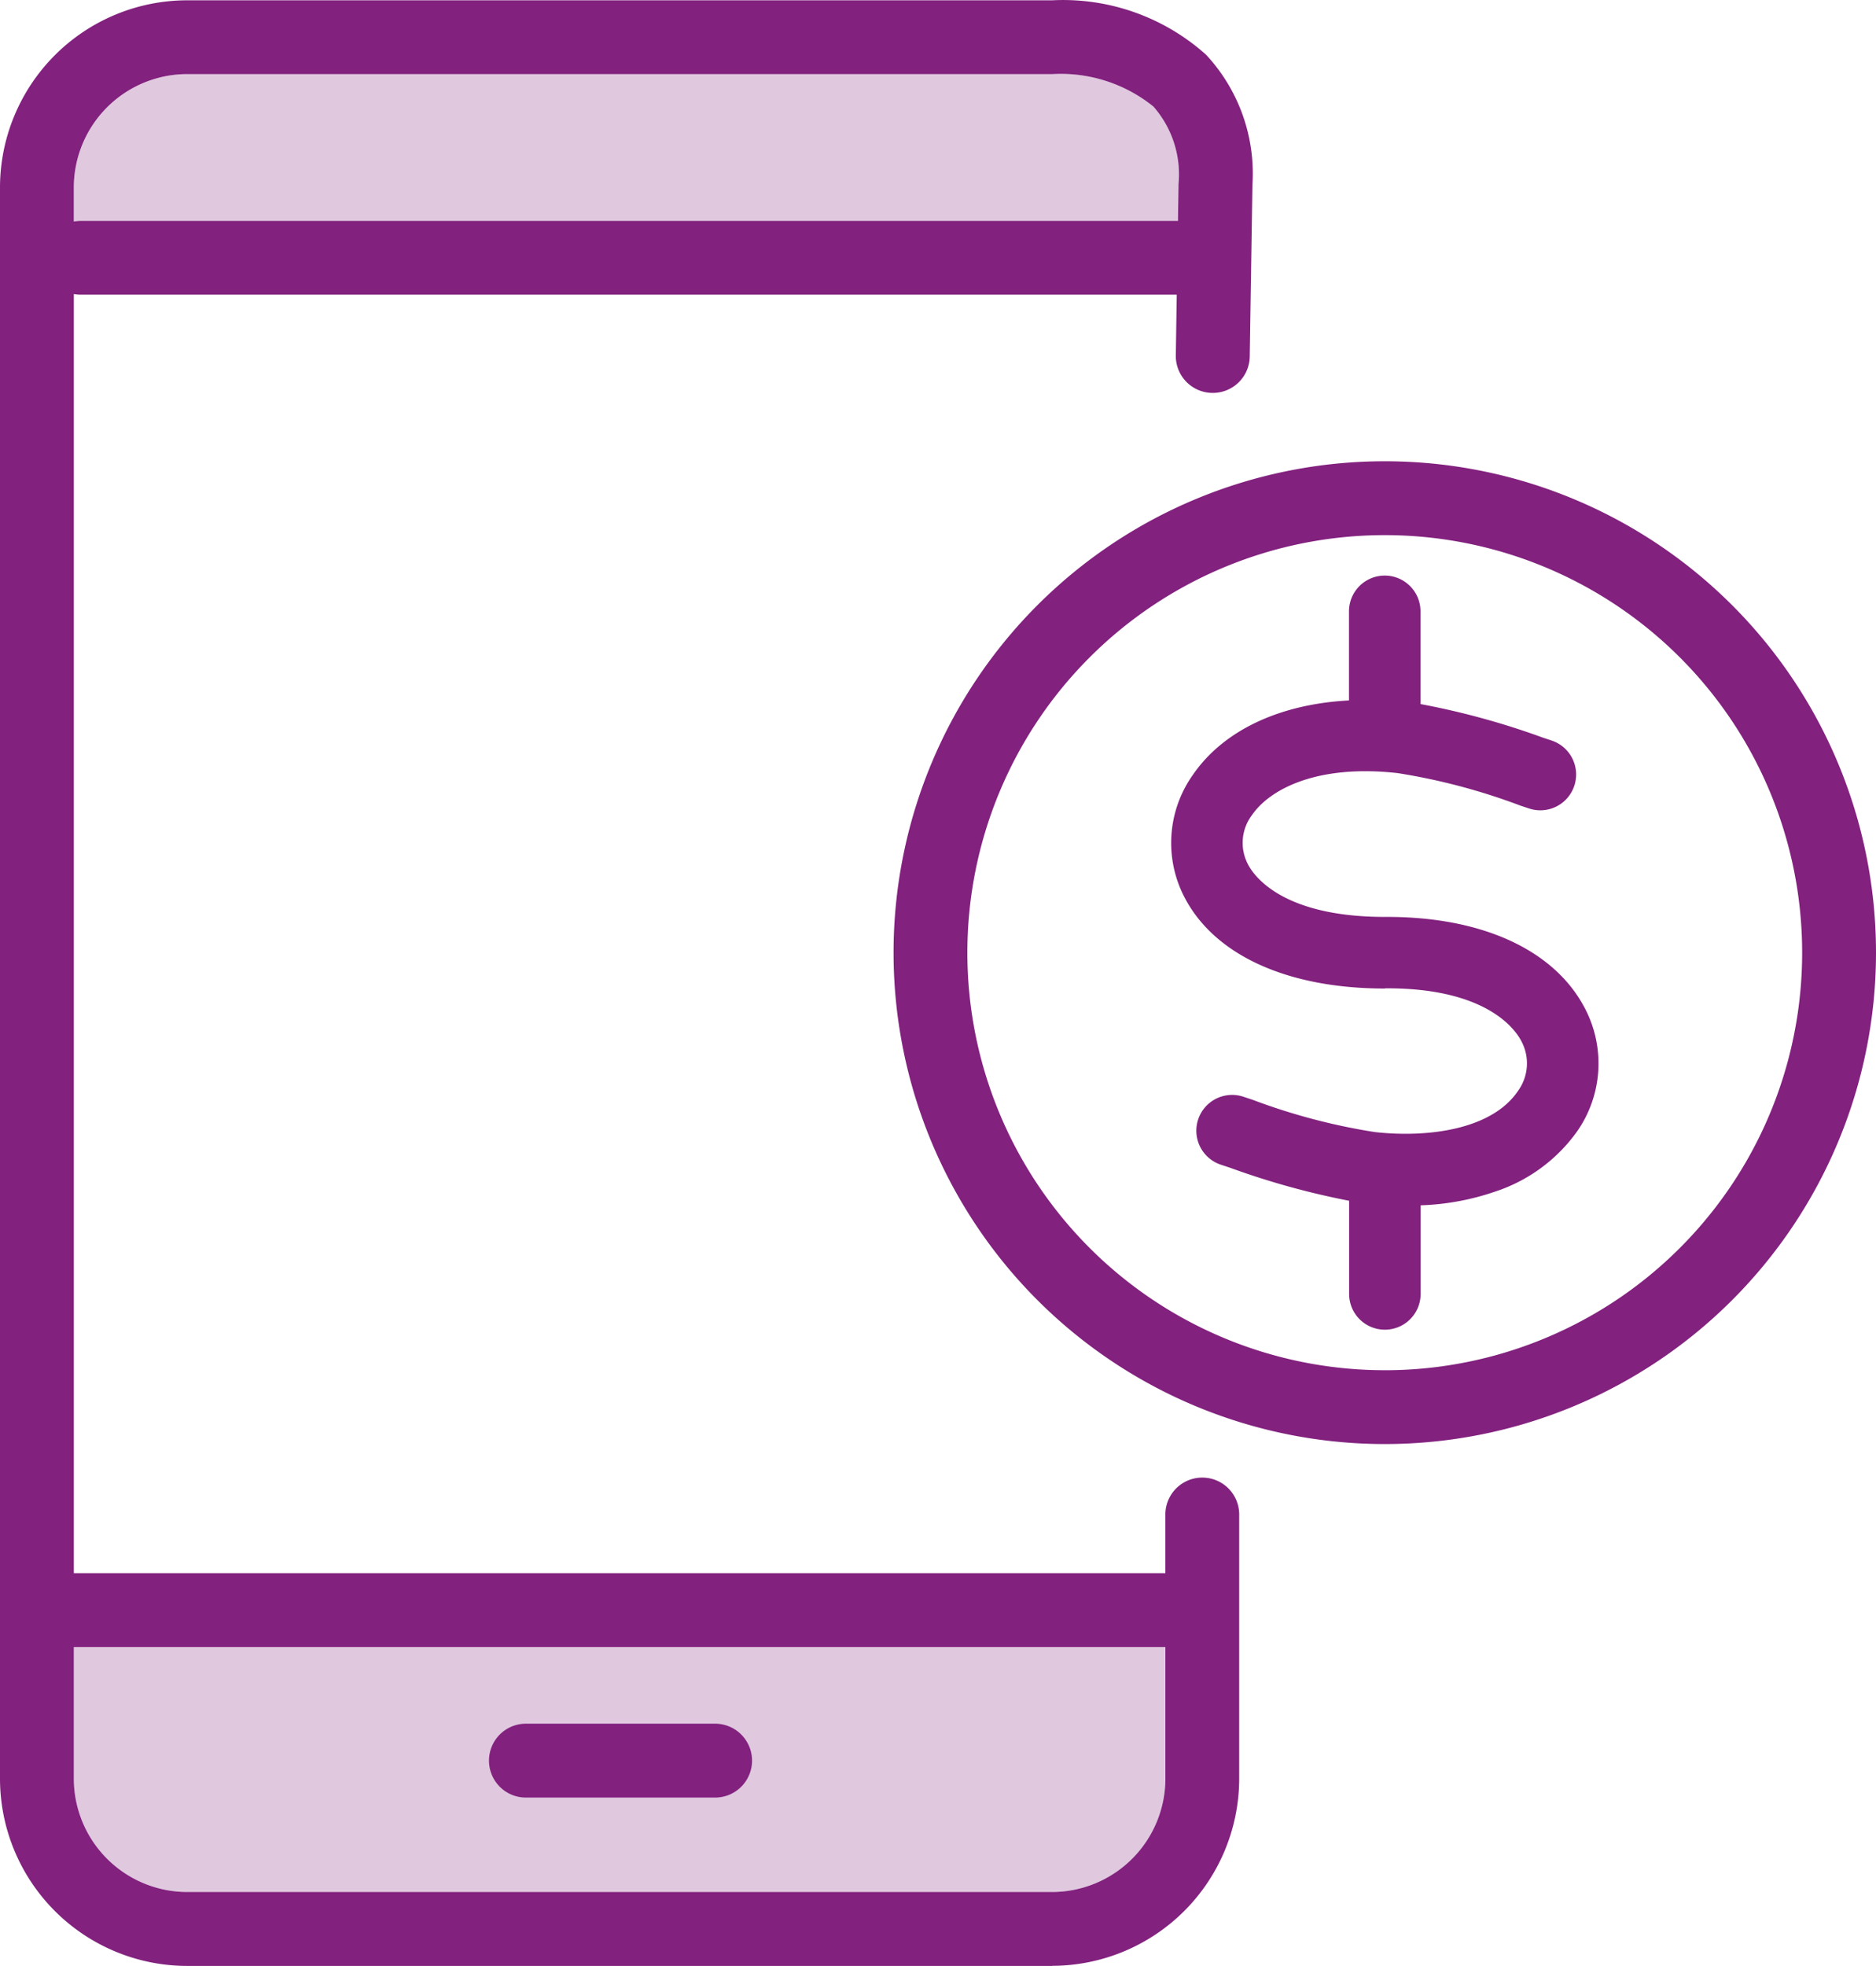
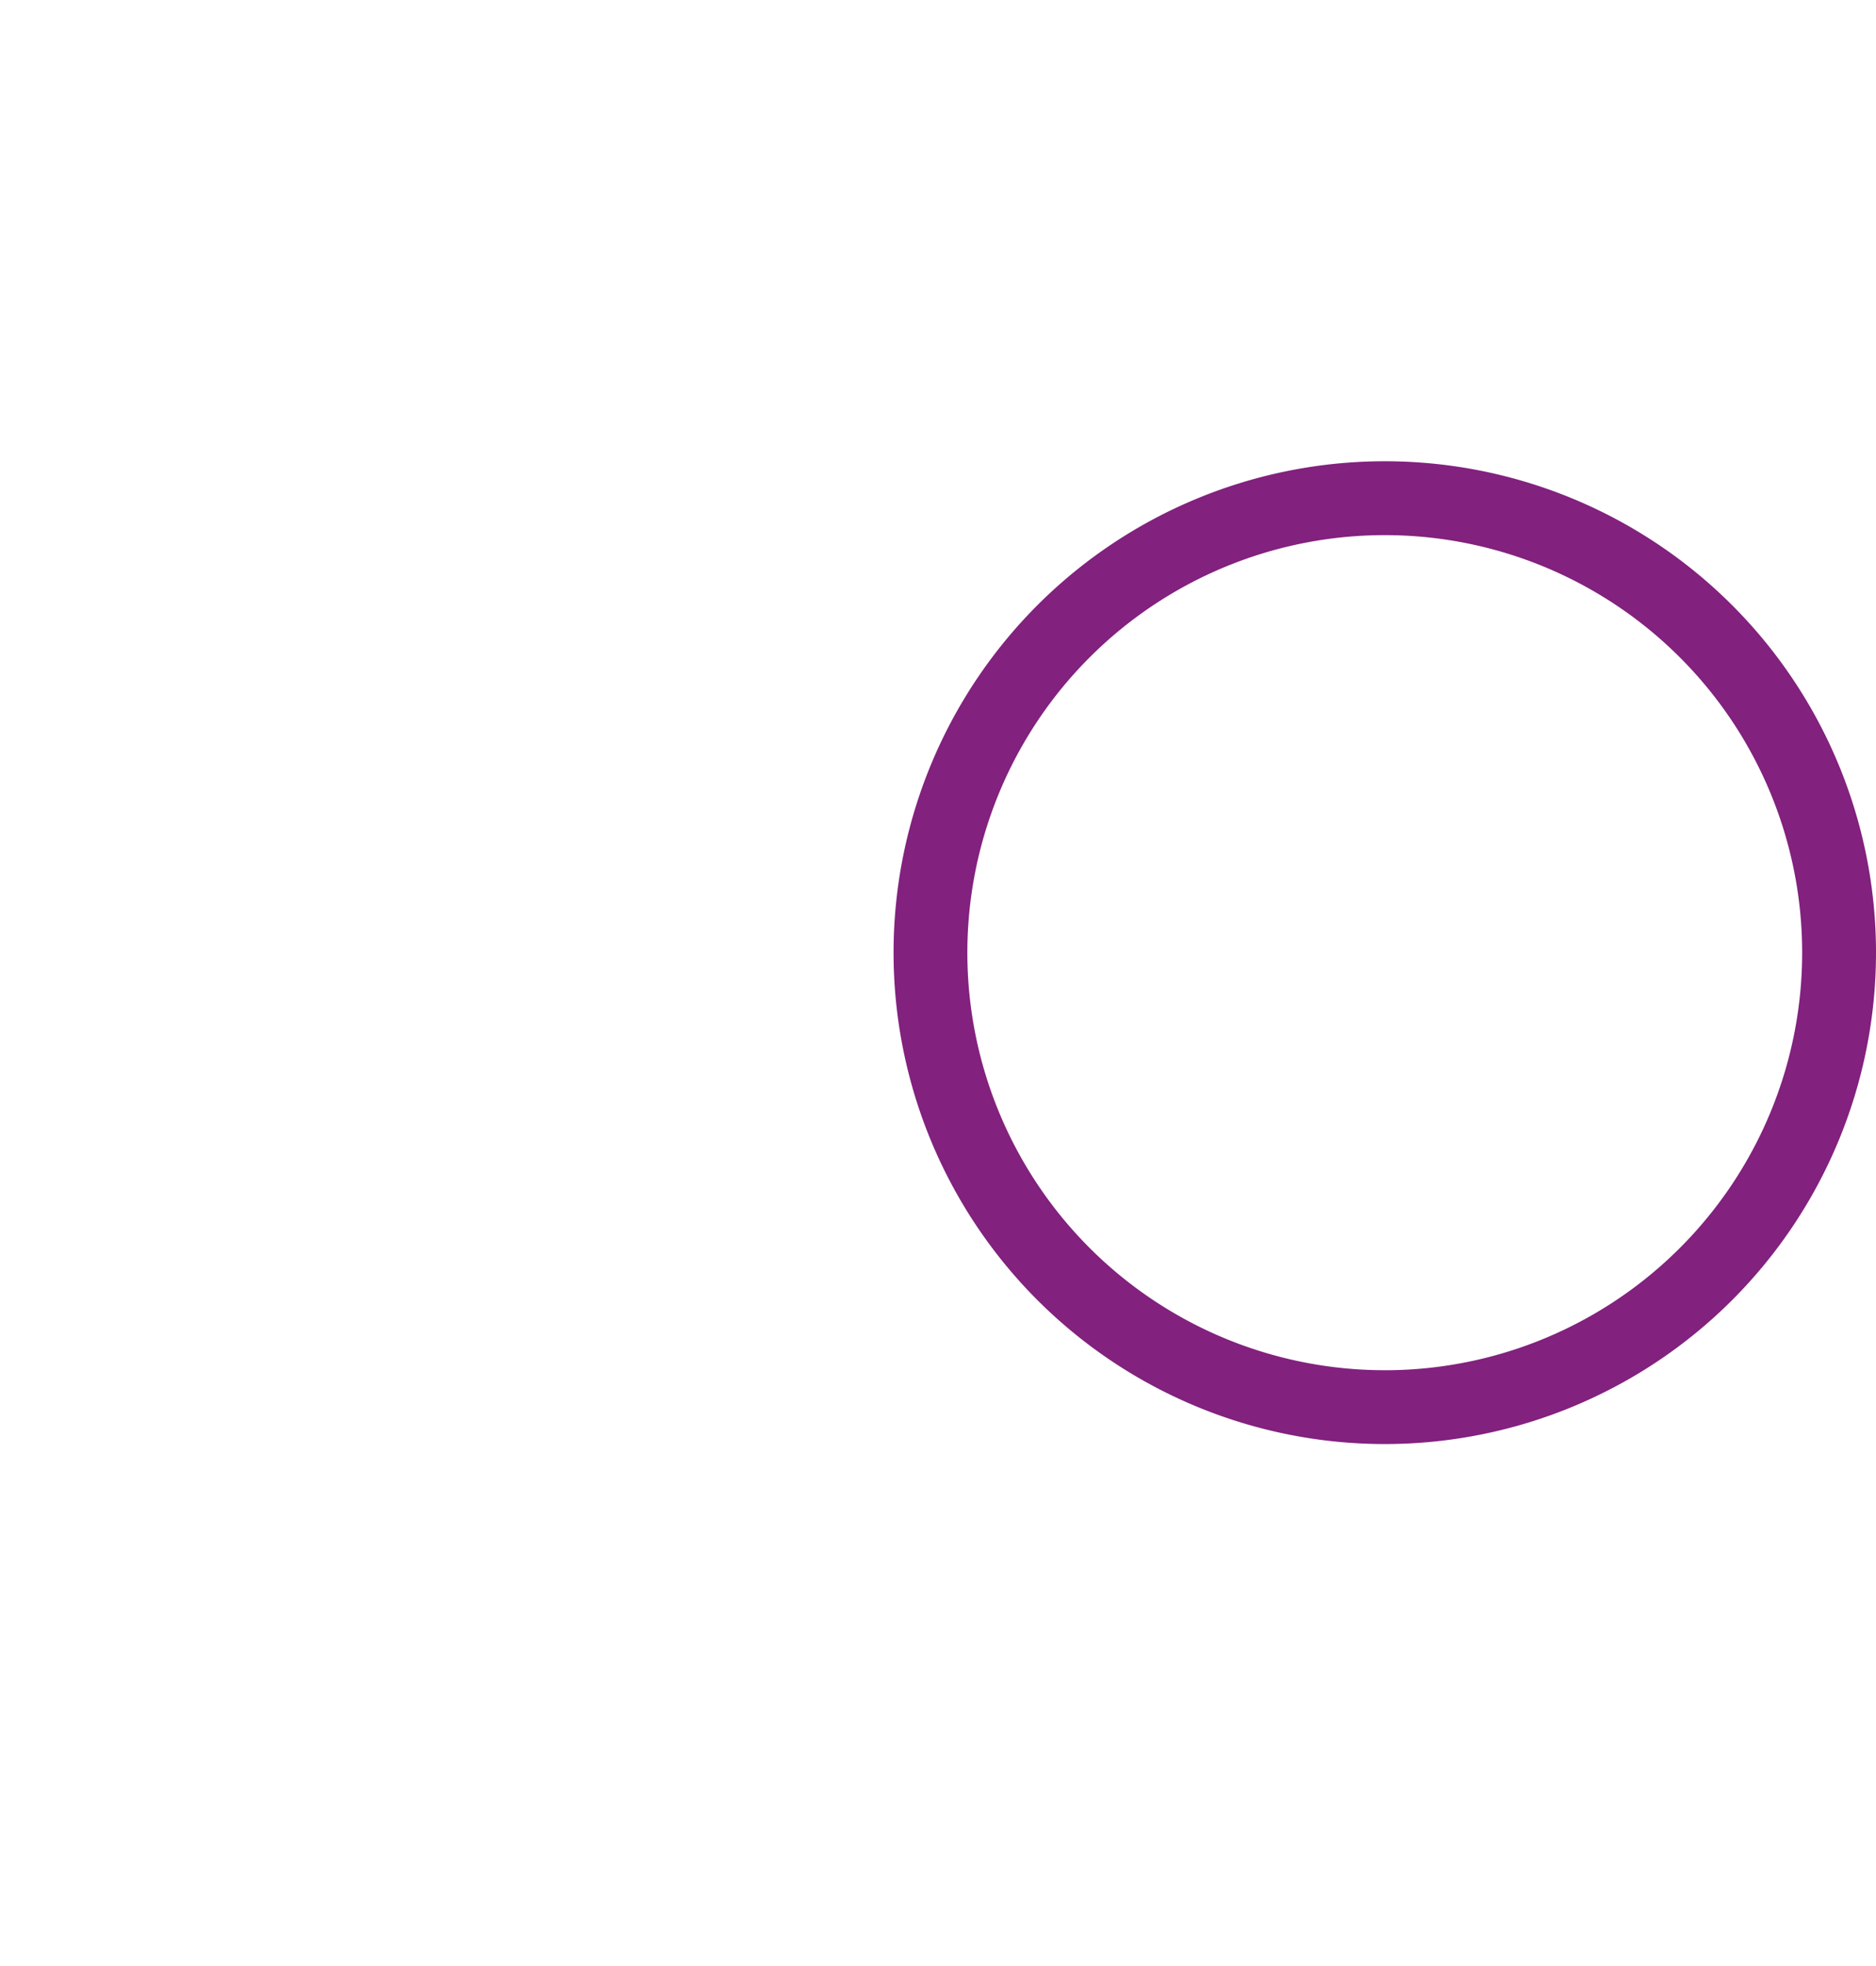
<svg xmlns="http://www.w3.org/2000/svg" id="mobile-payment" width="74.533" height="78.078" viewBox="0 0 74.533 78.078">
-   <path id="Path_18030" data-name="Path 18030" d="M3.287,73.3v5.229a4.508,4.508,0,0,0,4.5,4.5H42.151a4.508,4.508,0,0,0,4.5-4.5V73.3Z" transform="translate(-0.354 -7.887)" fill="#e0c8df" />
-   <path id="Path_18031" data-name="Path 18031" d="M7.79,3.287a4.508,4.508,0,0,0-4.5,4.5V9.142a1.523,1.523,0,0,1,.273-.025h43.59l.023-1.467a4.074,4.074,0,0,0-1-3.076,5.861,5.861,0,0,0-4.025-1.288Z" transform="translate(-0.354 -0.343)" fill="#e0c8df" />
-   <path id="Path_18032" data-name="Path 18032" d="M41.8,78.066H7.435A7.444,7.444,0,0,1,0,70.63V7.435A7.443,7.443,0,0,1,7.435,0H41.8a8.517,8.517,0,0,1,6.117,2.162,6.927,6.927,0,0,1,1.841,5.175l-.106,6.808a1.467,1.467,0,0,1-1.467,1.448h-.023A1.467,1.467,0,0,1,46.715,14.1l.037-2.409H3.206a1.531,1.531,0,0,1-.273-.025v50.8H46.3V60.1a1.467,1.467,0,0,1,2.933,0V70.626a7.445,7.445,0,0,1-7.436,7.436M2.933,65.4V70.63a4.508,4.508,0,0,0,4.5,4.5H41.8a4.508,4.508,0,0,0,4.5-4.5V65.4Zm4.5-62.469a4.508,4.508,0,0,0-4.5,4.5V8.786a1.531,1.531,0,0,1,.273-.025H46.8l.022-1.467a4.074,4.074,0,0,0-1-3.076A5.859,5.859,0,0,0,41.8,2.932ZM28.374,71.379H20.856a1.467,1.467,0,0,1,0-2.933h7.517a1.467,1.467,0,1,1,0,2.933" transform="translate(0 0.012)" fill="#82217e" />
  <path id="Path_18033" data-name="Path 18033" d="M59.3,20.519A19.516,19.516,0,1,0,78.82,40.036,19.516,19.516,0,0,0,59.3,20.519m0,36.1A16.583,16.583,0,1,1,75.886,40.036,16.583,16.583,0,0,1,59.3,56.62" transform="translate(-4.287 -2.2)" fill="#82217e" />
-   <path id="Path_18034" data-name="Path 18034" d="M60.642,42h.1c3.9,0,5.054,1.594,5.313,2.084a1.864,1.864,0,0,1-.133,2c-1.055,1.551-3.635,1.857-5.694,1.623a24.56,24.56,0,0,1-4.843-1.28l-.368-.122a1.42,1.42,0,0,0-.892,2.7l.365.121a31.081,31.081,0,0,0,4.729,1.311v3.7a1.42,1.42,0,1,0,2.841,0V50.618a10.082,10.082,0,0,0,2.957-.544,6.481,6.481,0,0,0,3.256-2.386,4.71,4.71,0,0,0,.294-4.931c-1.213-2.285-4.064-3.593-7.826-3.593h-.1c-4.015,0-5.175-1.585-5.432-2.073a1.827,1.827,0,0,1,.144-1.963c.714-1.045,2.605-2.033,5.792-1.676a24.667,24.667,0,0,1,4.881,1.292l.344.114a1.42,1.42,0,0,0,.892-2.7l-.343-.114a30.657,30.657,0,0,0-4.864-1.334V27.028a1.42,1.42,0,1,0-2.841,0v3.538c-2.76.146-5,1.193-6.213,2.971a4.671,4.671,0,0,0-.3,4.89c1.209,2.277,4.1,3.581,7.941,3.581" transform="translate(-5.619 -2.748)" fill="#82217e" />
</svg>